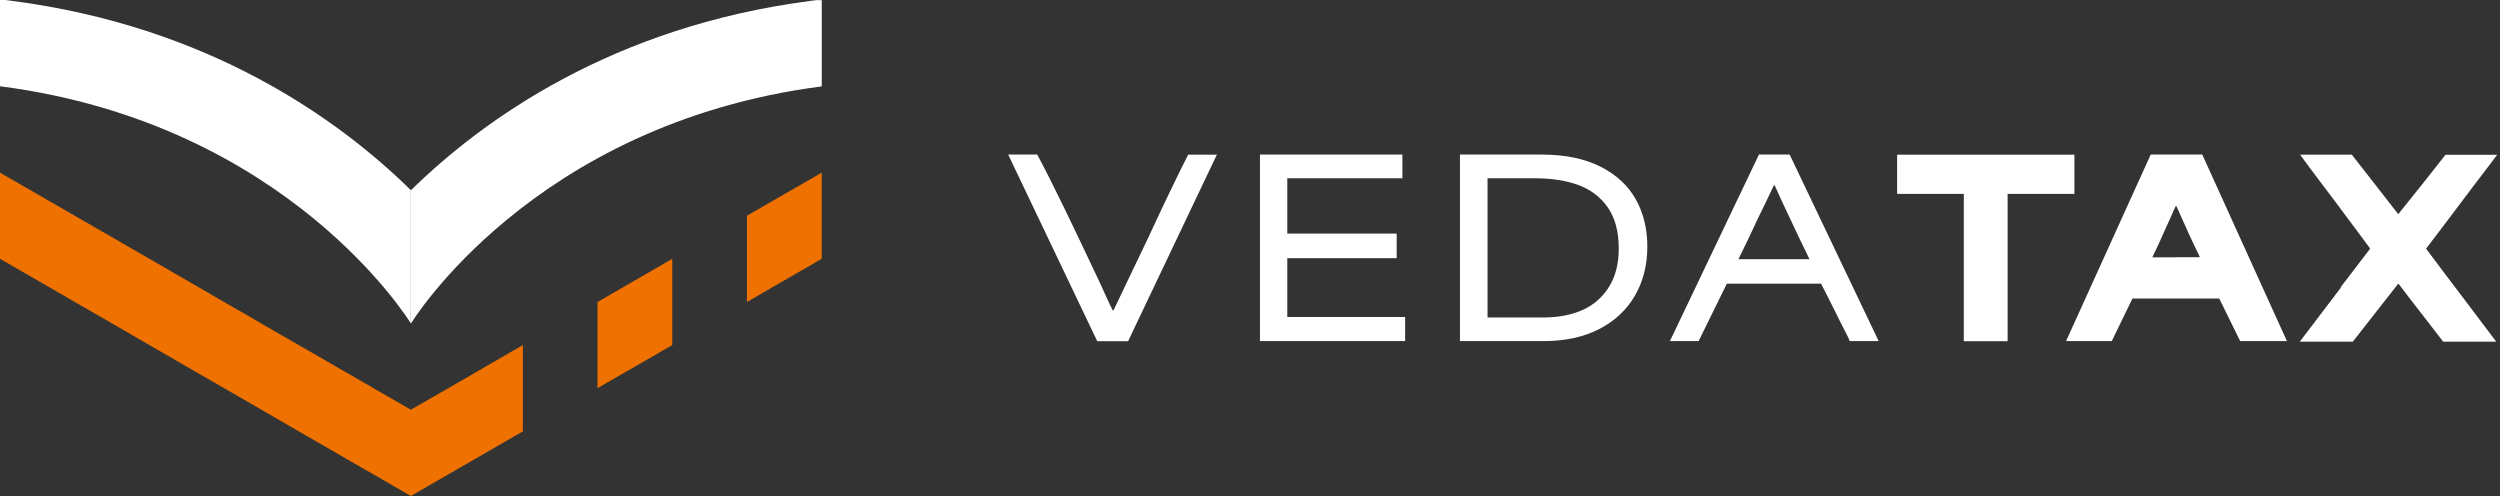
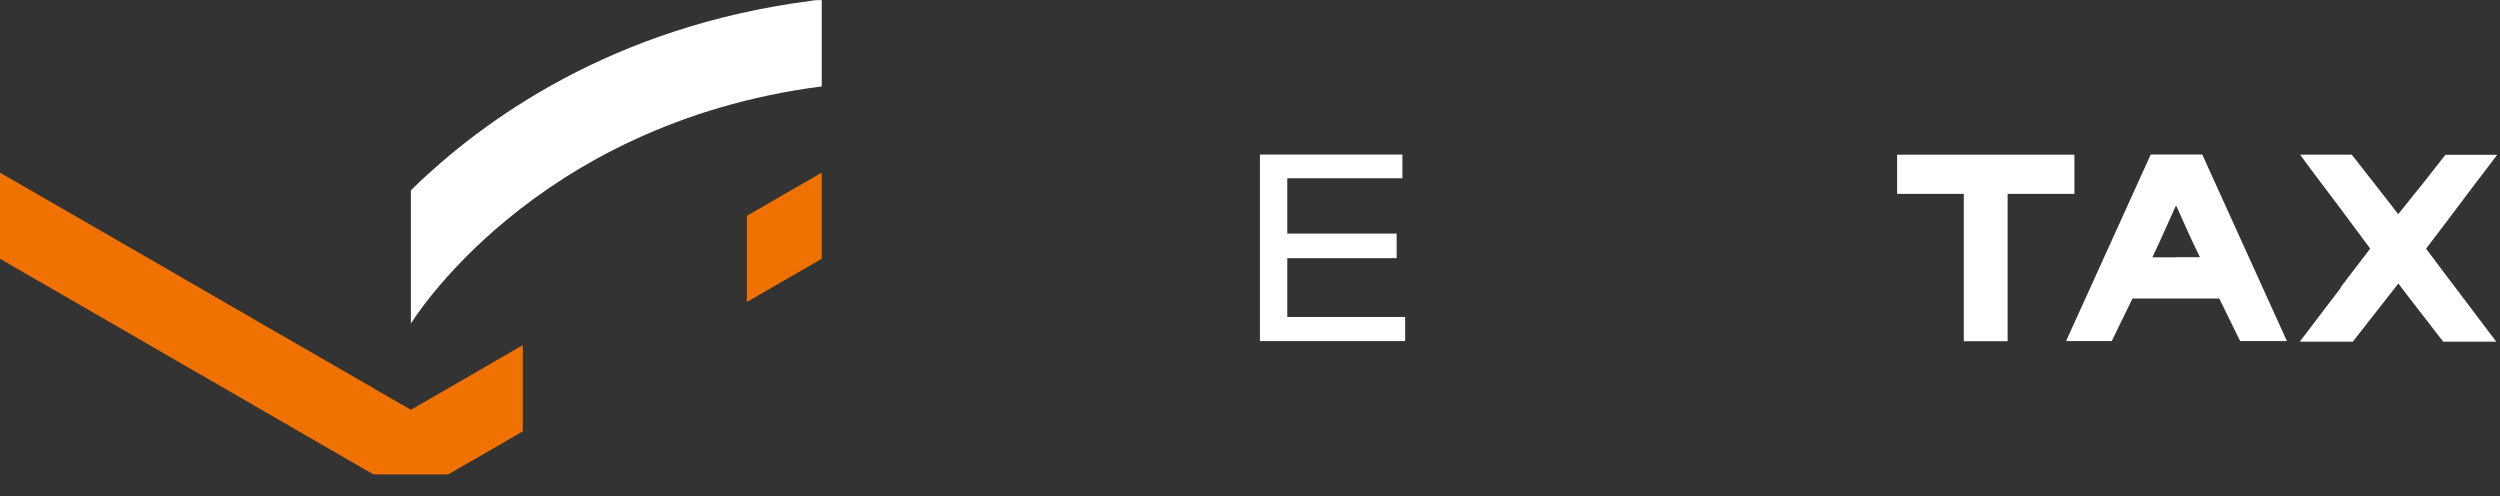
<svg xmlns="http://www.w3.org/2000/svg" width="267" height="53" viewBox="0 0 267 53" fill="none">
  <rect x="0" y="0" width="267" height="53" fill="#333333" stroke="none" />
-   <path d="M107.68 16.507H110.773C111.64 18.12 112.6 20.027 113.653 22.2C114.706 24.373 115.986 27.053 117.48 30.227C117.733 30.787 117.986 31.334 118.226 31.867C118.466 32.4 118.666 32.827 118.84 33.147H118.92C119.453 32.053 120.04 30.827 120.68 29.467C121.333 28.107 121.973 26.747 122.626 25.4C123.506 23.494 124.306 21.8 125.013 20.334C125.72 18.867 126.346 17.587 126.893 16.52H129.96L120.48 36.44H117.186L107.68 16.52V16.507Z" fill="white" />
  <path d="M134.576 16.507H149.776V19.04H137.482V24.947H149.163V27.573H137.482V33.853H150.069V36.427H134.562V16.507H134.576Z" fill="white" />
-   <path d="M155.935 16.507H164.589C167.149 16.507 169.269 16.947 170.962 17.814C172.655 18.68 173.909 19.854 174.722 21.32C175.535 22.787 175.935 24.467 175.935 26.334C175.935 28.307 175.495 30.053 174.602 31.587C173.722 33.107 172.442 34.294 170.789 35.147C169.122 36 167.162 36.427 164.869 36.427H155.922V16.507H155.935ZM159.109 33.907H164.802C166.415 33.907 167.829 33.64 169.015 33.107C170.202 32.574 171.149 31.747 171.842 30.64C172.535 29.534 172.882 28.16 172.882 26.534C172.882 24.747 172.495 23.294 171.735 22.187C170.975 21.08 169.935 20.28 168.642 19.787C167.349 19.294 165.775 19.04 163.922 19.04H158.869V33.907H159.122H159.109Z" fill="white" />
-   <path d="M187.841 16.507H191.134L200.641 36.427H197.548C197.481 36.254 197.428 36.133 197.401 36.067C196.734 34.76 196.241 33.787 195.934 33.147C195.614 32.507 195.134 31.56 194.494 30.294H184.428C183.734 31.694 183.228 32.72 182.908 33.387C182.588 34.054 182.094 35.067 181.414 36.427H178.348L187.854 16.507H187.841ZM189.494 27.68H193.254C192.894 26.947 192.534 26.213 192.188 25.48C191.734 24.507 191.268 23.534 190.801 22.547C190.334 21.56 189.908 20.64 189.534 19.787H189.454C188.908 20.933 188.361 22.08 187.788 23.24C187.094 24.733 186.388 26.227 185.668 27.68H189.494Z" fill="white" />
  <path d="M206.147 20.707H202.613V16.52H221.547V20.707H214.413V36.44H209.733V20.707H206.147Z" fill="white" />
  <path d="M229.71 16.507H235.203L244.243 36.427H239.256C239.216 36.347 239.176 36.254 239.123 36.173C238.643 35.2 238.296 34.48 238.056 34C237.83 33.52 237.483 32.813 237.016 31.88H227.75C227.243 32.92 226.87 33.68 226.63 34.173C226.39 34.667 226.03 35.413 225.536 36.427H220.656L229.696 16.507H229.71ZM232.43 27.467H234.95C234.723 26.974 234.496 26.494 234.256 26.014C233.95 25.373 233.643 24.707 233.35 24.04C233.056 23.373 232.75 22.694 232.443 22.014H232.363C232.003 22.814 231.643 23.627 231.27 24.44C230.816 25.494 230.336 26.507 229.87 27.48H232.443L232.43 27.467Z" fill="white" />
  <path d="M249.987 30.667C250.68 29.747 251.213 29.067 251.56 28.613C251.907 28.16 252.427 27.48 253.107 26.587V26.507C251.653 24.56 250.587 23.12 249.893 22.187C249.2 21.253 248.133 19.84 246.72 17.973L245.653 16.52H251.173C252.293 17.947 253.133 19.013 253.667 19.707C254.2 20.4 255.013 21.44 256.107 22.84H256.16C257.307 21.413 258.147 20.347 258.707 19.667C259.253 18.973 260.08 17.933 261.173 16.533H266.693C265.88 17.627 265.053 18.707 264.213 19.8C261.96 22.8 260.267 25.04 259.133 26.52V26.6C260.813 28.853 262.08 30.507 262.907 31.6C263.733 32.68 264.96 34.307 266.6 36.493H260.933C259.867 35.093 259.053 34.067 258.533 33.387C258 32.72 257.227 31.693 256.187 30.333H256.107C255.013 31.733 254.2 32.76 253.667 33.44C253.133 34.12 252.333 35.133 251.28 36.493H245.613C245.853 36.187 247.32 34.253 250.027 30.693L249.987 30.667Z" fill="white" />
-   <path d="M55.84 36.853V46.067L51.853 48.373L49.213 49.893L47.867 50.667L43.88 52.973L39.893 50.667L38.533 49.893L35.907 48.373L31.907 46.067L27.92 43.76L24.72 41.907L23.933 41.453L19.947 39.16L15.96 36.853L11.973 34.547L10.907 33.933L7.973 32.24L4 29.947L0 27.64V18.44L11.96 25.333H11.973L13.04 25.96L15.96 27.64L19.947 29.947L23.933 32.253L26.853 33.933L27.92 34.56L31.907 36.853L35.907 39.16L39.893 41.453V41.467L40.667 41.907L43.88 43.76L47.093 41.907L47.867 41.467L51.853 39.16L55.84 36.853Z" fill="#EF7100" />
+   <path d="M55.84 36.853V46.067L51.853 48.373L49.213 49.893L47.867 50.667L39.893 50.667L38.533 49.893L35.907 48.373L31.907 46.067L27.92 43.76L24.72 41.907L23.933 41.453L19.947 39.16L15.96 36.853L11.973 34.547L10.907 33.933L7.973 32.24L4 29.947L0 27.64V18.44L11.96 25.333H11.973L13.04 25.96L15.96 27.64L19.947 29.947L23.933 32.253L26.853 33.933L27.92 34.56L31.907 36.853L35.907 39.16L39.893 41.453V41.467L40.667 41.907L43.88 43.76L47.093 41.907L47.867 41.467L51.853 39.16L55.84 36.853Z" fill="#EF7100" />
  <path d="M87.76 18.44V27.64L83.76 29.947L79.773 32.253V23.04L83.773 20.733L87.76 18.44Z" fill="#EF7100" />
-   <path d="M71.799 27.64V36.853L67.799 39.16L63.812 41.453V32.254L67.812 29.947L71.799 27.64Z" fill="#EF7100" />
-   <path d="M1.187 0.08L0.6 0H0V9.213C30.947 13.213 43.88 34.547 43.88 34.547V20.307C36.093 12.667 22.267 2.8 1.187 0.08Z" fill="white" />
  <path d="M43.883 20.32V34.56C43.883 34.56 56.816 13.227 87.763 9.227V0.014H87.163L86.576 0.094C65.496 2.827 51.669 12.694 43.883 20.32Z" fill="white" />
</svg>